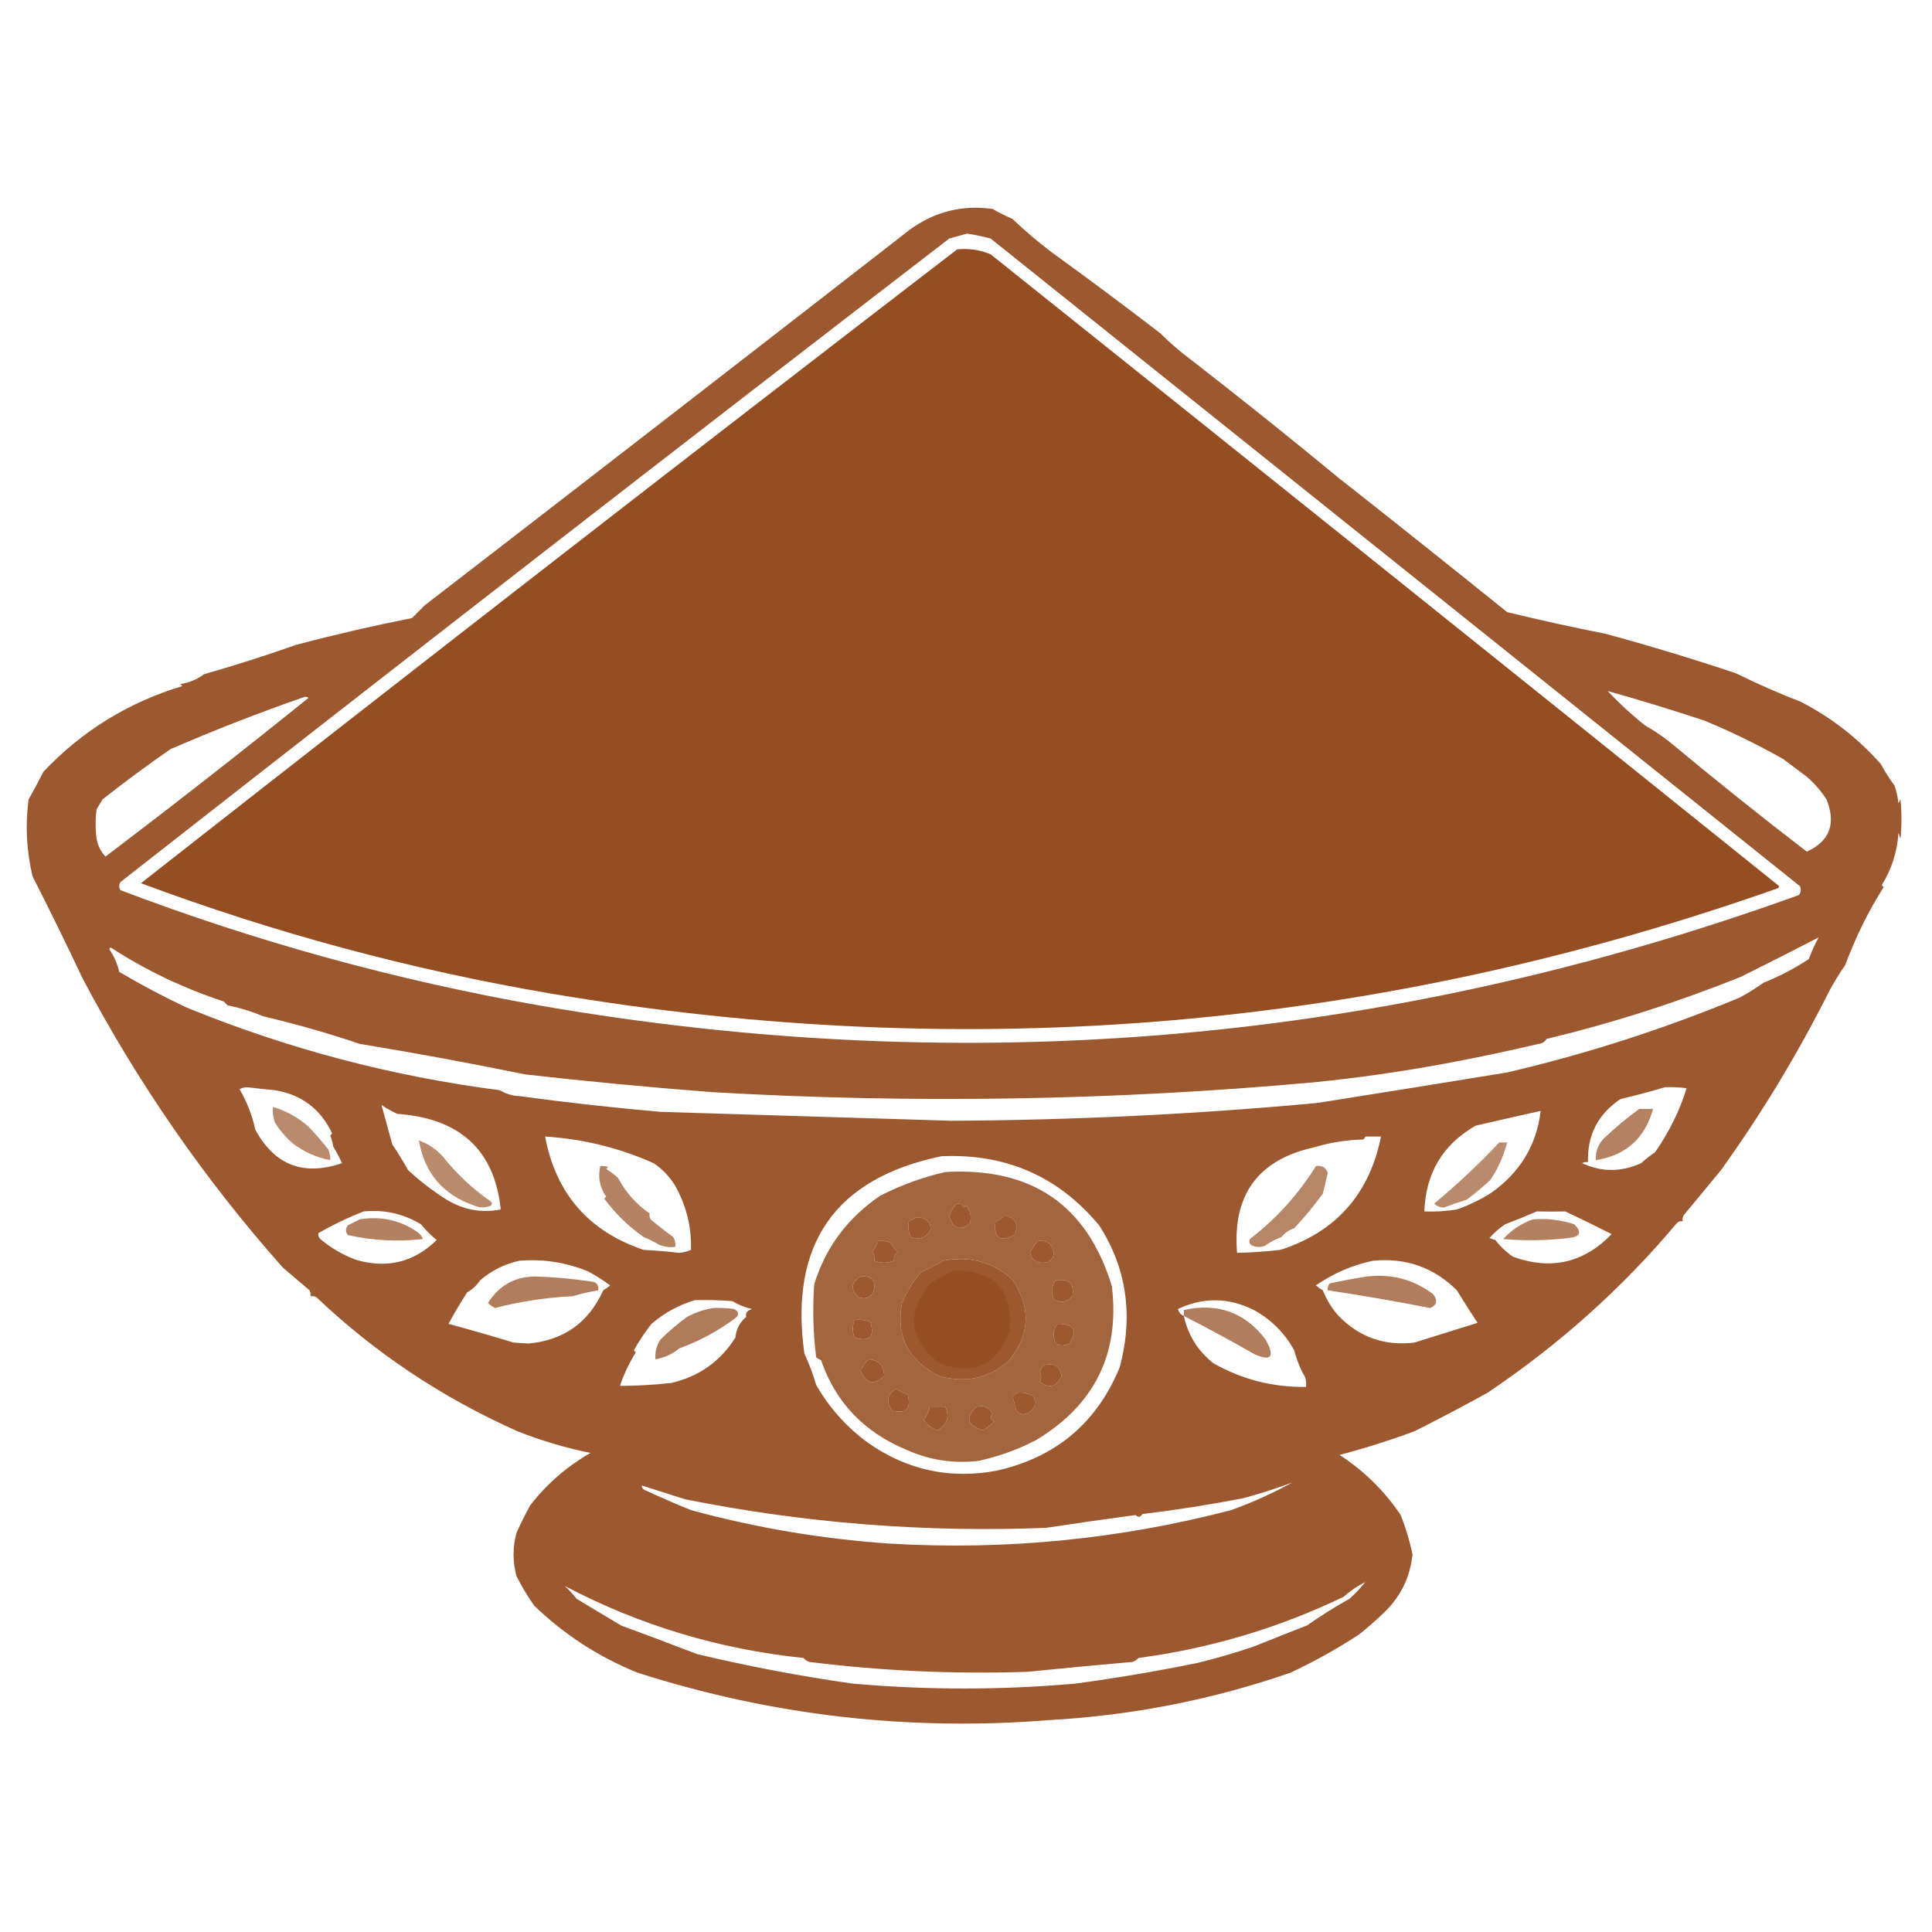
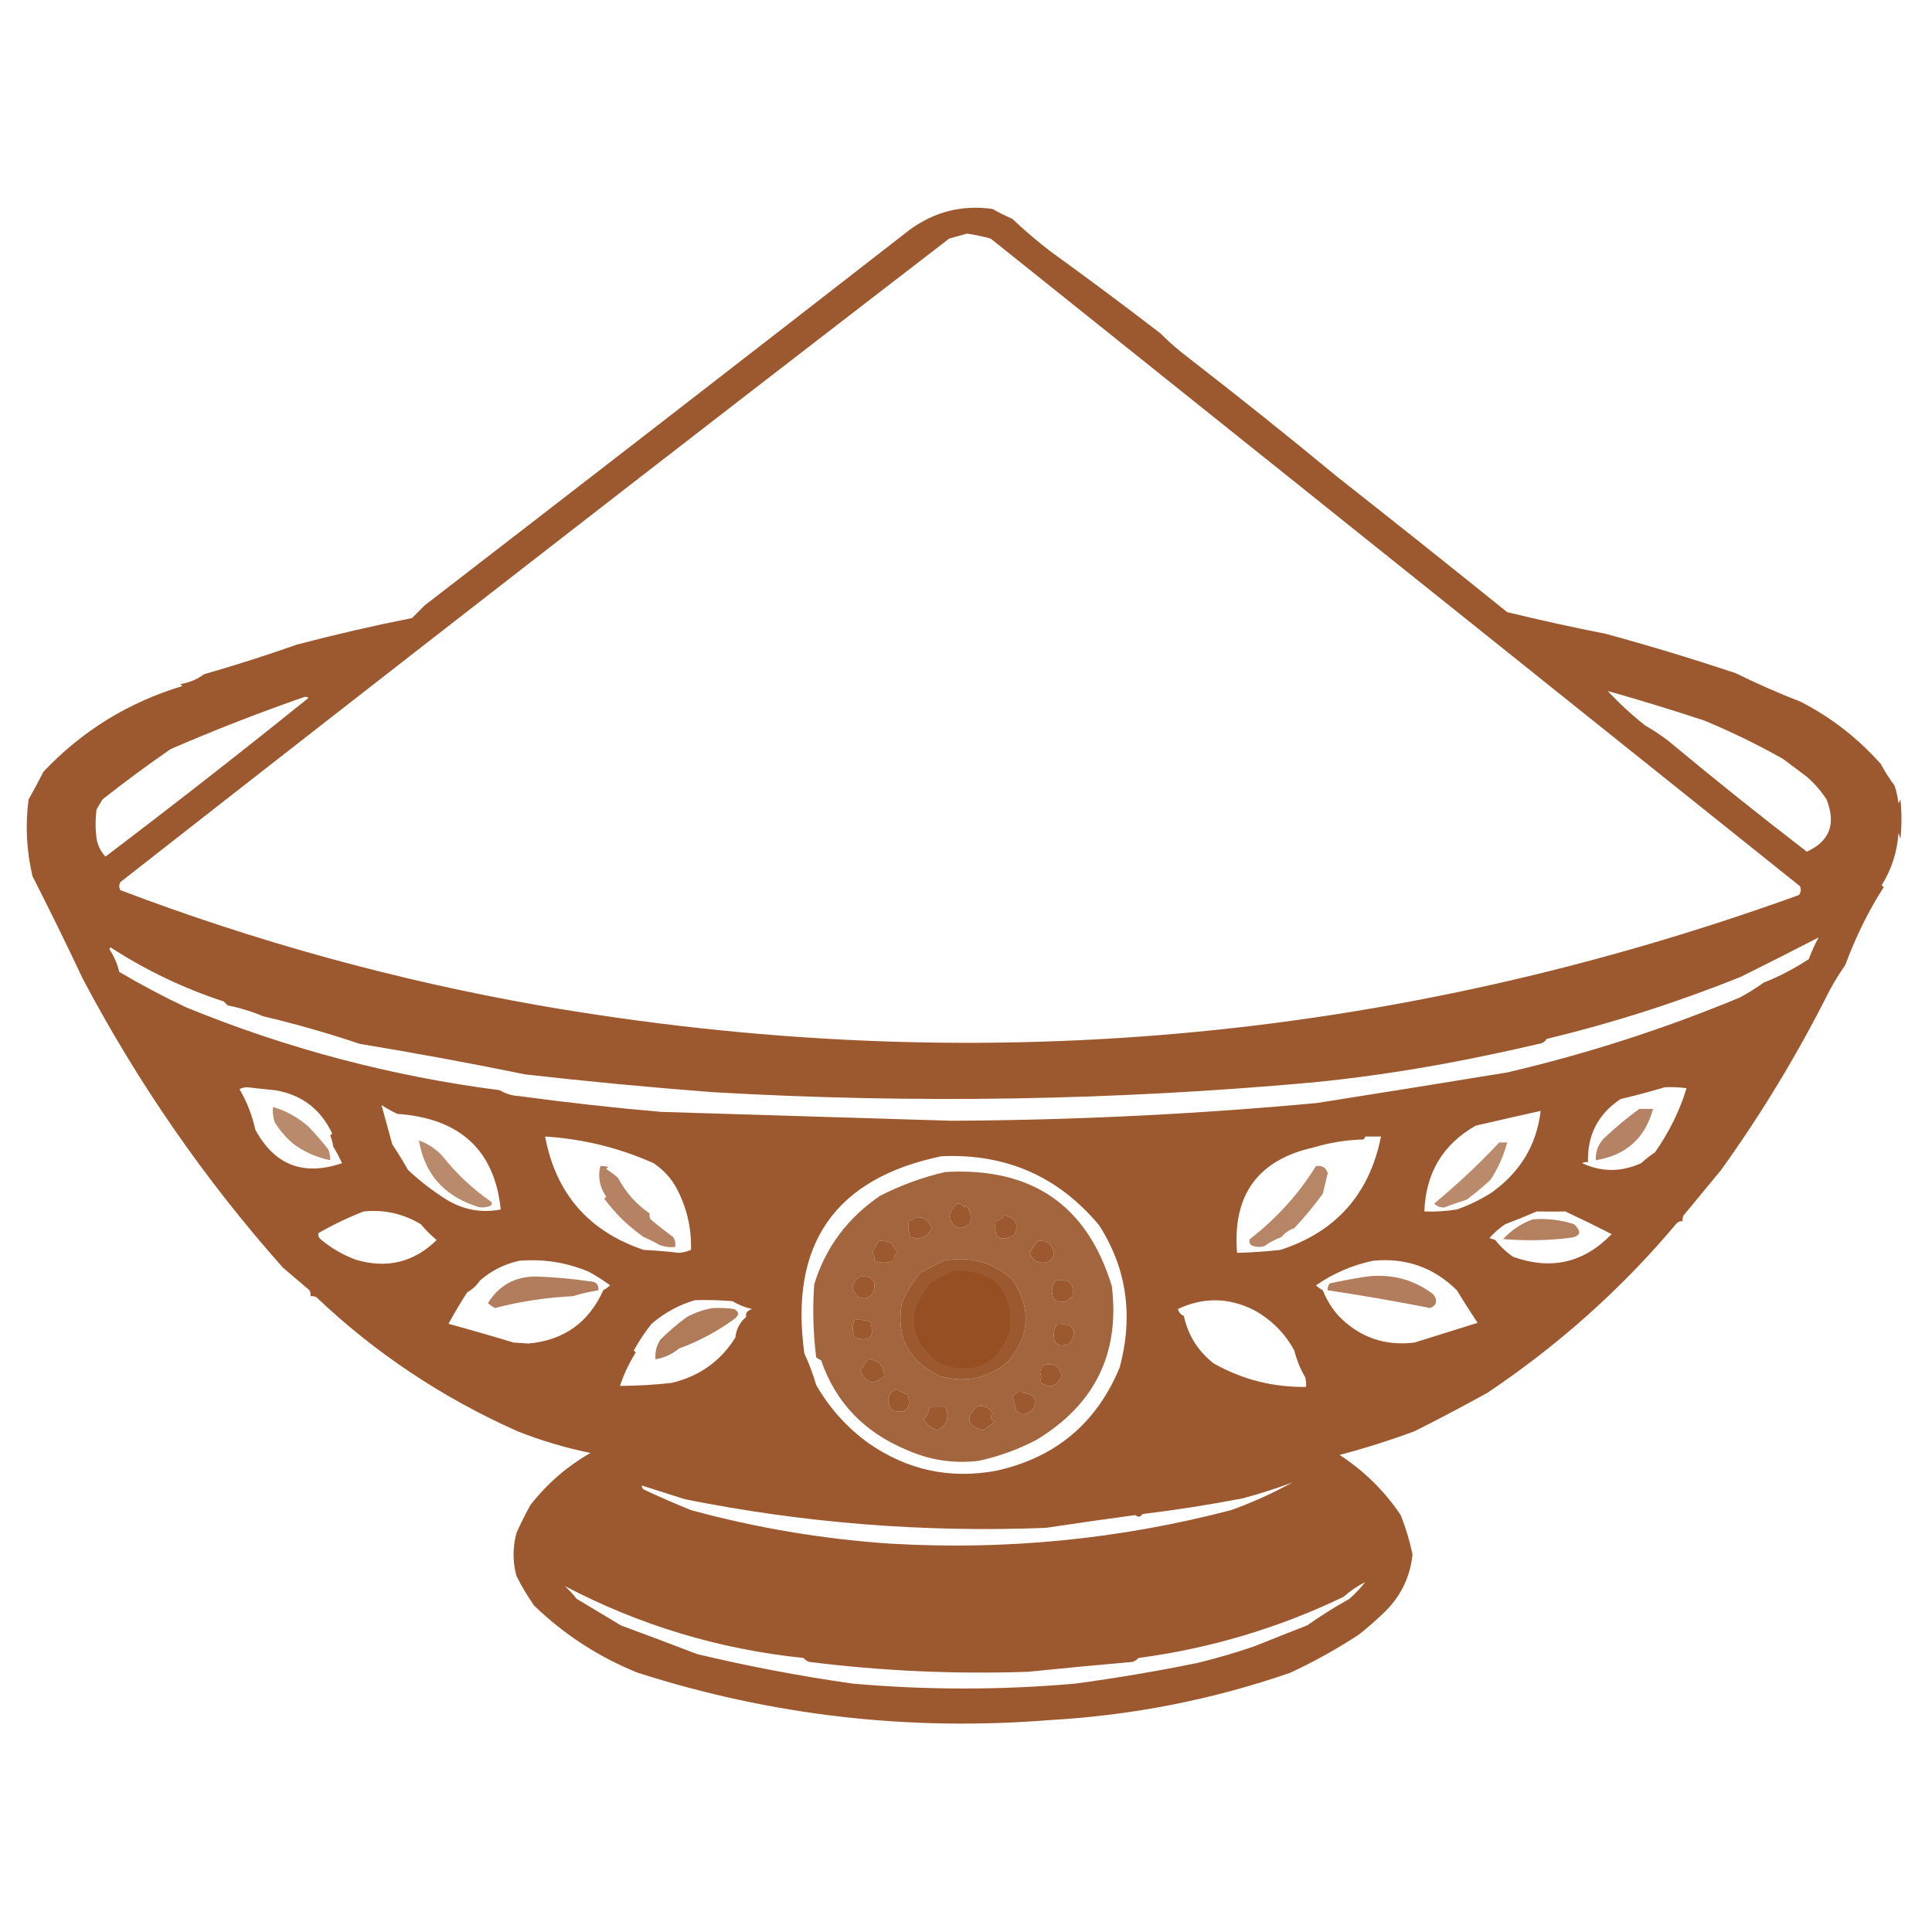
<svg xmlns="http://www.w3.org/2000/svg" width="980px" height="980px" style="shape-rendering:geometricPrecision; text-rendering:geometricPrecision; image-rendering:optimizeQuality; fill-rule:evenodd; clip-rule:evenodd">
  <g>
    <path style="opacity:0.93" fill="#954E21" d="M 14.5,405.5 C 17.058,401.044 19.558,396.377 22,391.5C 41.526,370.808 65.025,356.308 92.5,348C 92.167,347.667 91.833,347.333 91.5,347C 95.928,346.303 99.928,344.637 103.5,342C 119.377,337.452 135.044,332.452 150.5,327C 169.776,321.921 189.276,317.421 209,313.5C 211.145,311.355 213.312,309.188 215.5,307C 297.709,243.607 379.709,180.107 461.5,116.5C 474.141,107.318 488.141,103.818 503.5,106C 506.711,107.852 510.044,109.519 513.5,111C 519.898,117.071 526.565,122.738 533.5,128C 552.123,141.457 570.456,155.124 588.5,169C 593.154,173.649 598.154,177.982 603.5,182C 628.718,201.532 653.718,221.532 678.5,242C 707.131,264.532 735.798,287.366 764.5,310.5C 781.073,314.535 797.739,318.202 814.5,321.5C 836.696,327.549 858.696,334.215 880.5,341.5C 891.271,346.814 902.271,351.648 913.5,356C 928.942,363.975 942.442,374.475 954,387.5C 956.084,391.336 958.417,395.003 961,398.5C 961.988,401.424 962.654,404.424 963,407.5C 963.333,406.833 963.667,406.167 964,405.5C 964.667,412.167 964.667,418.833 964,425.5C 963.667,424.5 963.333,423.5 963,422.5C 962.363,432.076 959.53,440.909 954.5,449C 954.833,449.333 955.167,449.667 955.5,450C 947.822,462.01 941.322,475.176 936,489.5C 933.053,493.74 930.386,498.074 928,502.5C 911.948,534.476 893.614,564.809 873,593.5C 866.753,601.095 860.42,608.761 854,616.5C 853.517,617.448 853.351,618.448 853.5,619.5C 852.325,619.281 851.325,619.614 850.5,620.5C 822.946,653.348 790.946,682.014 754.5,706.5C 742.293,713.249 729.96,719.749 717.5,726C 705.057,730.613 692.39,734.613 679.5,738C 691.951,746.122 702.284,756.288 710.5,768.5C 713.089,775.005 715.089,781.672 716.5,788.5C 715.248,800.337 710.248,810.337 701.5,818.5C 697.699,822.128 693.699,825.628 689.5,829C 678.318,836.341 666.651,842.841 654.5,848.5C 615.064,862.14 574.397,870.14 532.5,872.5C 461.076,878.231 391.41,870.231 323.5,848.5C 303.796,840.565 286.296,829.232 271,814.5C 267.632,809.74 264.632,804.74 262,799.5C 260,792.167 260,784.833 262,777.5C 264.143,772.736 266.477,768.069 269,763.5C 277.375,752.71 287.541,743.877 299.5,737C 286.839,734.418 274.505,730.752 262.5,726C 224.223,708.933 190.223,686.267 160.5,658C 159.552,657.517 158.552,657.351 157.5,657.5C 157.649,656.448 157.483,655.448 157,654.5C 152.493,650.659 147.993,646.826 143.5,643C 103.911,598.438 70.078,549.605 42,496.5C 33.763,479.026 25.263,461.693 16.5,444.5C 13.431,431.597 12.764,418.597 14.5,405.5 Z M 490.5,118.5 C 494.535,119.101 498.535,119.934 502.5,121C 639.333,230.5 776.167,340 913,449.5C 913.72,451.112 913.554,452.612 912.5,454C 704.495,529.122 491.495,547.788 273.5,510C 200.769,497.198 129.936,477.698 61,451.5C 60.333,450.167 60.333,448.833 61,447.5C 200.715,338.062 340.881,229.229 481.5,121C 484.628,120.159 487.628,119.325 490.5,118.5 Z M 815.5,350.5 C 831.935,355.14 848.268,360.14 864.5,365.5C 878.194,371.18 891.528,377.68 904.5,385C 908.49,387.997 912.49,390.997 916.5,394C 920.364,397.365 923.697,401.198 926.5,405.5C 931.442,417.881 928.109,426.714 916.5,432C 892.831,413.822 869.497,395.155 846.5,376C 842.693,373.064 838.693,370.398 834.5,368C 827.713,362.616 821.38,356.782 815.5,350.5 Z M 154.5,353.5 C 155.239,353.369 155.906,353.536 156.5,354C 122.646,381.283 88.312,408.116 53.5,434.5C 51.15,431.965 49.65,428.965 49,425.5C 48.333,420.5 48.333,415.5 49,410.5C 50,408.833 51,407.167 52,405.5C 63.248,396.614 74.748,388.114 86.5,380C 108.919,370.281 131.585,361.448 154.5,353.5 Z M 922.5,475.5 C 920.585,479 918.918,482.667 917.5,486.5C 910.29,491.247 902.623,495.247 894.5,498.5C 890.668,501.25 886.668,503.75 882.5,506C 844.079,521.935 804.746,534.602 764.5,544C 732.34,549.265 700.173,554.432 668,559.5C 606.296,565.207 544.463,568.207 482.5,568.5C 433.535,567.001 384.535,565.501 335.5,564C 311.532,561.94 287.532,559.274 263.5,556C 259.866,555.844 256.533,554.844 253.5,553C 198.524,545.907 145.524,531.907 94.5,511C 82.882,505.524 71.548,499.524 60.5,493C 59.513,488.872 57.846,485.039 55.5,481.5C 55.667,481.167 55.833,480.833 56,480.5C 73.909,492.145 93.076,501.312 113.5,508C 114.167,508.667 114.833,509.333 115.5,510C 121.703,511.217 127.703,513.05 133.5,515.5C 150.071,519.412 166.404,524.079 182.5,529.5C 210.89,534.186 238.89,539.353 266.5,545C 298.101,548.575 329.768,551.575 361.5,554C 463.329,559.892 564.995,558.225 666.5,549C 688.791,546.757 710.958,543.591 733,539.5C 748.918,536.542 764.751,533.208 780.5,529.5C 782.286,529.304 783.619,528.471 784.5,527C 818.125,518.887 850.958,508.387 883,495.5C 896.286,488.915 909.453,482.249 922.5,475.5 Z M 121.5,552.5 C 122.622,551.844 123.955,551.511 125.5,551.5C 130.159,552.066 134.826,552.566 139.5,553C 153.031,555.263 162.698,562.596 168.5,575C 168.167,575.333 167.833,575.667 167.5,576C 168.249,577.734 168.749,579.567 169,581.5C 170.651,584.273 172.151,587.106 173.5,590C 153.929,596.703 139.262,591.036 129.5,573C 127.877,565.61 125.211,558.777 121.5,552.5 Z M 844.5,551.5 C 848.182,551.335 851.848,551.501 855.5,552C 852.042,563.358 846.709,574.192 839.5,584.5C 836.999,586.173 834.666,588.007 832.5,590C 822.383,594.598 812.383,594.598 802.5,590C 803.448,589.517 804.448,589.351 805.5,589.5C 805.112,575.741 810.612,565.074 822,557.5C 829.748,555.663 837.248,553.663 844.5,551.5 Z M 193.5,560.5 C 196.025,562.177 198.691,563.677 201.5,565C 233.382,567.259 250.882,583.425 254,613.5C 244.266,615.388 235.1,613.721 226.5,608.5C 219.482,604.086 212.982,599.086 207,593.5C 204.526,589.123 201.859,584.79 199,580.5C 197.147,573.746 195.314,567.079 193.5,560.5 Z M 781.5,563.5 C 779.44,580.808 771.107,594.641 756.5,605C 751.028,608.486 745.194,611.319 739,613.5C 733.537,614.378 728.037,614.712 722.5,614.5C 723.194,595.026 731.861,580.526 748.5,571C 759.472,568.455 770.472,565.955 781.5,563.5 Z M 276.5,576.5 C 295.714,577.72 314.047,582.22 331.5,590C 336.041,593.04 339.708,596.873 342.5,601.5C 348.154,611.606 350.821,622.44 350.5,634C 348.577,634.808 346.577,635.308 344.5,635.5C 338.52,634.801 332.52,634.301 326.5,634C 298.617,624.615 281.951,605.449 276.5,576.5 Z M 692.5,576.5 C 695.167,576.5 697.833,576.5 700.5,576.5C 694.675,605.692 677.675,624.859 649.5,634C 642.185,634.832 634.852,635.332 627.5,635.5C 625.093,606.115 638.093,588.281 666.5,582C 674.655,579.544 682.989,578.211 691.5,578C 692.056,577.617 692.389,577.117 692.5,576.5 Z M 477.5,586.5 C 510.174,585.037 536.841,596.704 557.5,621.5C 571.475,643.206 574.975,667.206 568,693.5C 556.357,721.8 535.524,739.3 505.5,746C 481.895,750.412 460.228,745.745 440.5,732C 429.551,724.052 420.718,714.219 414,702.5C 412.386,696.989 410.386,691.656 408,686.5C 400.335,631.09 423.502,597.757 477.5,586.5 Z M 485.5,610.5 C 487.124,610.36 488.29,611.027 489,612.5C 489.333,612.167 489.667,611.833 490,611.5C 492.271,614.12 492.938,617.12 492,620.5C 487.174,624.538 483.674,623.371 481.5,617C 482.25,614.429 483.583,612.262 485.5,610.5 Z M 184.5,614.5 C 194.892,613.465 204.559,615.631 213.5,621C 215.967,624 218.633,626.667 221.5,629C 209.955,640.315 196.288,643.649 180.5,639C 173.848,636.516 167.848,633.016 162.5,628.5C 161.614,627.675 161.281,626.675 161.5,625.5C 168.905,621.256 176.572,617.589 184.5,614.5 Z M 779.5,614.5 C 784.545,614.609 789.378,614.609 794,614.5C 801.937,618.219 809.771,622.052 817.5,626C 803.424,640.585 786.758,644.418 767.5,637.5C 764.034,635.111 761.034,632.278 758.5,629C 757.5,628.667 756.5,628.333 755.5,628C 757.845,625.323 760.512,622.99 763.5,621C 769.011,618.916 774.344,616.749 779.5,614.5 Z M 509.5,616.5 C 515.268,617.727 516.935,621.061 514.5,626.5C 507.046,630.182 503.879,627.849 505,619.5C 506.878,618.947 508.378,617.947 509.5,616.5 Z M 464.5,617.5 C 468.692,617.267 471.359,619.1 472.5,623C 470.277,627.626 466.777,629.126 462,627.5C 460.75,624.923 460.416,622.257 461,619.5C 462.302,618.915 463.469,618.249 464.5,617.5 Z M 445.5,629.5 C 447.792,629.244 449.959,629.577 452,630.5C 452.785,632.286 453.951,633.786 455.5,635C 453.963,636.11 453.297,637.61 453.5,639.5C 450.167,640.833 446.833,640.833 443.5,639.5C 443.714,637.856 443.38,636.356 442.5,635C 443.758,633.259 444.758,631.426 445.5,629.5 Z M 526.5,629.5 C 531.321,628.949 533.987,631.115 534.5,636C 533.892,639.156 531.892,640.656 528.5,640.5C 525.292,640.292 523.292,638.626 522.5,635.5C 523.565,633.235 524.899,631.235 526.5,629.5 Z M 263.5,639.5 C 275.619,638.52 287.286,640.353 298.5,645C 302.326,647.08 305.993,649.413 309.5,652C 308.421,652.956 307.255,653.789 306,654.5C 298.605,670.891 285.939,679.891 268,681.5C 265.5,681.333 263,681.167 260.5,681C 249.558,677.681 238.558,674.514 227.5,671.5C 230.468,666.036 233.634,660.703 237,655.5C 239.643,654.024 241.81,652.024 243.5,649.5C 249.372,644.44 256.039,641.107 263.5,639.5 Z M 478.5,639.5 C 491.866,636.957 503.532,640.124 513.5,649C 523.154,663.273 522.488,677.106 511.5,690.5C 501.318,699.203 489.651,701.703 476.5,698C 460.71,690.143 454.377,677.81 457.5,661C 459.834,655.33 463.001,650.164 467,645.5C 470.981,643.578 474.815,641.578 478.5,639.5 Z M 696.5,639.5 C 713.111,637.902 727.278,642.902 739,654.5C 742.397,660.099 745.897,665.599 749.5,671C 738.814,674.347 728.148,677.68 717.5,681C 702.435,682.859 689.602,678.359 679,667.5C 675.595,663.705 672.929,659.372 671,654.5C 669.745,653.789 668.579,652.956 667.5,652C 676.333,645.877 686,641.71 696.5,639.5 Z M 436.5,647.5 C 442.499,647.002 444.666,649.669 443,655.5C 441.334,658.379 438.834,659.212 435.5,658C 431.324,654.053 431.657,650.553 436.5,647.5 Z M 535.5,649.5 C 542.163,648.333 544.997,650.999 544,657.5C 541.225,660.654 538.058,661.154 534.5,659C 533.01,655.603 533.344,652.436 535.5,649.5 Z M 352.5,659.5 C 358.842,659.334 365.175,659.5 371.5,660C 374.604,661.885 377.938,663.218 381.5,664C 379.041,664.724 378.041,666.057 378.5,668C 375.269,670.715 373.436,674.215 373,678.5C 365.406,690.572 354.573,698.239 340.5,701.5C 331.834,702.451 323.168,702.951 314.5,703C 316.312,697.343 318.979,691.676 322.5,686C 322.167,685.667 321.833,685.333 321.5,685C 324.128,680.242 327.128,675.742 330.5,671.5C 337.047,665.896 344.38,661.896 352.5,659.5 Z M 600.5,667.5 C 598.974,666.895 597.974,665.729 597.5,664C 610.368,657.926 623.202,658.093 636,664.5C 644.861,669.361 651.694,676.194 656.5,685C 657.848,690.128 659.681,694.628 662,698.5C 662.494,700.134 662.66,701.801 662.5,703.5C 645.693,703.744 630.026,699.744 615.5,691.5C 607.641,685.304 602.641,677.304 600.5,667.5 Z M 433.5,669.5 C 436.249,669.274 438.916,669.607 441.5,670.5C 443.825,678.175 441.158,680.842 433.5,678.5C 432.259,675.463 432.259,672.463 433.5,669.5 Z M 536.5,671.5 C 544.819,671.49 546.819,674.824 542.5,681.5C 537.021,683.862 534.355,682.028 534.5,676C 534.759,674.213 535.425,672.713 536.5,671.5 Z M 440.5,689.5 C 445.691,689.859 448.357,692.693 448.5,698C 443.175,702.88 439.175,701.88 436.5,695C 437.707,692.977 439.04,691.144 440.5,689.5 Z M 529.5,692.5 C 534.687,691.121 537.687,692.954 538.5,698C 535.998,703.503 532.332,704.503 527.5,701C 528.285,699.457 528.285,697.79 527.5,696C 527.862,694.566 528.528,693.399 529.5,692.5 Z M 454.5,704.5 C 456.374,705.63 458.374,706.63 460.5,707.5C 462.272,714.627 459.605,717.294 452.5,715.5C 449.361,710.868 450.027,707.201 454.5,704.5 Z M 515.5,706.5 C 518.807,706.063 521.807,706.73 524.5,708.5C 525.89,713.307 524.057,716.307 519,717.5C 517.605,717.22 516.438,716.553 515.5,715.5C 514.885,712.961 514.218,710.461 513.5,708C 514.416,707.722 515.082,707.222 515.5,706.5 Z M 471.5,713.5 C 474.167,713.5 476.833,713.5 479.5,713.5C 481.783,718.783 480.45,722.783 475.5,725.5C 472.492,724.456 470.158,722.623 468.5,720C 470.171,718.157 471.171,715.991 471.5,713.5 Z M 495.5,713.5 C 499.169,712.697 501.836,713.864 503.5,717C 502.075,718.714 502.408,720.047 504.5,721C 502.641,722.692 500.641,724.192 498.5,725.5C 490.551,723.041 489.551,719.041 495.5,713.5 Z M 325.5,753.5 C 332.762,755.827 340.095,758.16 347.5,760.5C 407.795,772.583 468.795,777.416 530.5,775C 545.602,772.716 560.769,770.549 576,768.5C 577.297,769.784 578.464,769.617 579.5,768C 596.58,765.932 613.58,763.265 630.5,760C 639.064,757.7 647.398,755.033 655.5,752C 645.543,757.478 635.21,762.145 624.5,766C 567.882,780.786 510.215,786.453 451.5,783C 417.241,780.678 383.575,775.011 350.5,766C 342.772,762.866 335.105,759.533 327.5,756C 326.244,755.583 325.577,754.75 325.5,753.5 Z M 692.5,802.5 C 690.151,805.535 687.485,808.368 684.5,811C 677.028,815.163 669.862,819.663 663,824.5C 654.129,827.925 645.295,831.425 636.5,835C 627.349,838.163 617.682,840.996 607.5,843.5C 586.868,847.707 566.201,851.207 545.5,854C 507.831,857.323 470.165,857.323 432.5,854C 406.016,850.251 379.683,845.251 353.5,839C 340.797,834.104 327.964,829.271 315,824.5C 307.459,819.935 299.959,815.435 292.5,811C 290.634,808.637 288.634,806.47 286.5,804.5C 324.329,824.386 364.663,836.553 407.5,841C 408.328,841.915 409.328,842.581 410.5,843C 447.364,847.609 484.364,849.275 521.5,848C 539.044,846.212 556.711,844.546 574.5,843C 575.672,842.581 576.672,841.915 577.5,841C 613.868,836.168 648.535,825.835 681.5,810C 684.878,806.985 688.544,804.485 692.5,802.5 Z" />
  </g>
  <g>
-     <path style="opacity:0.993" fill="#954E21" d="M 485.5,126.5 C 491.434,125.889 497.1,126.722 502.5,129C 635.978,235.643 769.311,342.477 902.5,449.5C 902.333,449.833 902.167,450.167 902,450.5C 699.199,522.088 491.699,539.921 279.5,504C 208.323,491.874 138.99,473.207 71.5,448C 209.062,340.078 347.062,232.911 485.5,126.5 Z" />
-   </g>
+     </g>
  <g>
    <path style="opacity:0.004" fill="#954E21" d="M 14.5,405.5 C 13.475,405.103 13.308,404.437 14,403.5C 14.464,404.094 14.631,404.761 14.5,405.5 Z" />
  </g>
  <g>
    <path style="opacity:0.658" fill="#954E21" d="M 138.5,561.5 C 145.257,563.525 151.257,566.858 156.5,571.5C 160.043,575.206 163.377,579.039 166.5,583C 167.233,584.766 167.567,586.599 167.5,588.5C 160.512,587.116 154.179,584.282 148.5,580C 144.968,576.914 141.968,573.414 139.5,569.5C 138.52,566.914 138.187,564.247 138.5,561.5 Z" />
  </g>
  <g>
    <path style="opacity:0.702" fill="#954E21" d="M 831.5,562.5 C 833.833,562.5 836.167,562.5 838.5,562.5C 834.446,577.37 824.78,586.036 809.5,588.5C 809.257,584.226 810.591,580.559 813.5,577.5C 819.348,571.967 825.348,566.967 831.5,562.5 Z" />
  </g>
  <g>
    <path style="opacity:0.658" fill="#954E21" d="M 212.5,578.5 C 217.168,580.167 221.168,582.834 224.5,586.5C 231.532,595.365 239.699,603.032 249,609.5C 249.667,610.167 249.667,610.833 249,611.5C 246.205,612.783 243.372,612.783 240.5,611.5C 224.657,605.992 215.323,594.992 212.5,578.5 Z" />
  </g>
  <g>
    <path style="opacity:0.659" fill="#954E21" d="M 760.5,579.5 C 761.833,579.5 763.167,579.5 764.5,579.5C 762.739,586.273 759.905,592.606 756,598.5C 752.193,602.07 748.193,605.403 744,608.5C 740.073,609.752 736.24,611.086 732.5,612.5C 730.519,612.563 728.852,611.896 727.5,610.5C 739.203,600.794 750.203,590.46 760.5,579.5 Z" />
  </g>
  <g>
    <path style="opacity:0.698" fill="#954E21" d="M 304.5,591.5 C 305.873,591.343 307.207,591.51 308.5,592C 308.167,592.333 307.833,592.667 307.5,593C 309.641,594.308 311.641,595.808 313.5,597.5C 317.505,604.963 322.838,610.963 329.5,615.5C 329.351,616.552 329.517,617.552 330,618.5C 333.704,621.61 337.537,624.61 341.5,627.5C 342.452,629.045 342.785,630.712 342.5,632.5C 339.753,632.813 337.086,632.48 334.5,631.5C 331.956,629.981 329.289,628.648 326.5,627.5C 318.825,622.138 312.158,615.638 306.5,608C 306.833,607.667 307.167,607.333 307.5,607C 304.19,602.264 303.19,597.097 304.5,591.5 Z" />
  </g>
  <g>
    <path style="opacity:0.683" fill="#954E21" d="M 667.5,591.5 C 670.567,591.016 672.567,592.182 673.5,595C 672.667,598.498 671.834,601.998 671,605.5C 666.522,611.643 661.688,617.477 656.5,623C 653.867,623.894 651.7,625.394 650,627.5C 646.945,628.611 644.112,630.111 641.5,632C 639.098,632.814 636.765,632.647 634.5,631.5C 633.674,630.549 633.508,629.549 634,628.5C 647.501,618.075 658.668,605.741 667.5,591.5 Z" />
  </g>
  <g>
    <path style="opacity:0.87" fill="#954E21" d="M 479.5,594.5 C 523.384,592.001 551.55,611.334 564,652.5C 568.081,686.652 555.248,712.652 525.5,730.5C 516.326,735.281 506.659,738.781 496.5,741C 483.751,742.513 471.584,740.679 460,735.5C 438.329,726.511 423.829,711.345 416.5,690C 415.584,689.626 414.75,689.126 414,688.5C 412.464,676.209 412.13,663.876 413,651.5C 418.731,632.808 429.898,617.808 446.5,606.5C 457.141,601.105 468.141,597.105 479.5,594.5 Z M 485.5,610.5 C 483.583,612.262 482.25,614.429 481.5,617C 483.674,623.371 487.174,624.538 492,620.5C 492.938,617.12 492.271,614.12 490,611.5C 489.667,611.833 489.333,612.167 489,612.5C 488.29,611.027 487.124,610.36 485.5,610.5 Z M 509.5,616.5 C 508.378,617.947 506.878,618.947 505,619.5C 503.879,627.849 507.046,630.182 514.5,626.5C 516.935,621.061 515.268,617.727 509.5,616.5 Z M 464.5,617.5 C 463.469,618.249 462.302,618.915 461,619.5C 460.416,622.257 460.75,624.923 462,627.5C 466.777,629.126 470.277,627.626 472.5,623C 471.359,619.1 468.692,617.267 464.5,617.5 Z M 445.5,629.5 C 444.758,631.426 443.758,633.259 442.5,635C 443.38,636.356 443.714,637.856 443.5,639.5C 446.833,640.833 450.167,640.833 453.5,639.5C 453.297,637.61 453.963,636.11 455.5,635C 453.951,633.786 452.785,632.286 452,630.5C 449.959,629.577 447.792,629.244 445.5,629.5 Z M 526.5,629.5 C 524.899,631.235 523.565,633.235 522.5,635.5C 523.292,638.626 525.292,640.292 528.5,640.5C 531.892,640.656 533.892,639.156 534.5,636C 533.987,631.115 531.321,628.949 526.5,629.5 Z M 478.5,639.5 C 474.815,641.578 470.981,643.578 467,645.5C 463.001,650.164 459.834,655.33 457.5,661C 454.377,677.81 460.71,690.143 476.5,698C 489.651,701.703 501.318,699.203 511.5,690.5C 522.488,677.106 523.154,663.273 513.5,649C 503.532,640.124 491.866,636.957 478.5,639.5 Z M 436.5,647.5 C 431.657,650.553 431.324,654.053 435.5,658C 438.834,659.212 441.334,658.379 443,655.5C 444.666,649.669 442.499,647.002 436.5,647.5 Z M 535.5,649.5 C 533.344,652.436 533.01,655.603 534.5,659C 538.058,661.154 541.225,660.654 544,657.5C 544.997,650.999 542.163,648.333 535.5,649.5 Z M 433.5,669.5 C 432.259,672.463 432.259,675.463 433.5,678.5C 441.158,680.842 443.825,678.175 441.5,670.5C 438.916,669.607 436.249,669.274 433.5,669.5 Z M 536.5,671.5 C 535.425,672.713 534.759,674.213 534.5,676C 534.355,682.028 537.021,683.862 542.5,681.5C 546.819,674.824 544.819,671.49 536.5,671.5 Z M 440.5,689.5 C 439.04,691.144 437.707,692.977 436.5,695C 439.175,701.88 443.175,702.88 448.5,698C 448.357,692.693 445.691,689.859 440.5,689.5 Z M 529.5,692.5 C 528.528,693.399 527.862,694.566 527.5,696C 528.285,697.79 528.285,699.457 527.5,701C 532.332,704.503 535.998,703.503 538.5,698C 537.687,692.954 534.687,691.121 529.5,692.5 Z M 454.5,704.5 C 450.027,707.201 449.361,710.868 452.5,715.5C 459.605,717.294 462.272,714.627 460.5,707.5C 458.374,706.63 456.374,705.63 454.5,704.5 Z M 515.5,706.5 C 515.082,707.222 514.416,707.722 513.5,708C 514.218,710.461 514.885,712.961 515.5,715.5C 516.438,716.553 517.605,717.22 519,717.5C 524.057,716.307 525.89,713.307 524.5,708.5C 521.807,706.73 518.807,706.063 515.5,706.5 Z M 471.5,713.5 C 471.171,715.991 470.171,718.157 468.5,720C 470.158,722.623 472.492,724.456 475.5,725.5C 480.45,722.783 481.783,718.783 479.5,713.5C 476.833,713.5 474.167,713.5 471.5,713.5 Z M 495.5,713.5 C 489.551,719.041 490.551,723.041 498.5,725.5C 500.641,724.192 502.641,722.692 504.5,721C 502.408,720.047 502.075,718.714 503.5,717C 501.836,713.864 499.169,712.697 495.5,713.5 Z" />
  </g>
  <g>
-     <path style="opacity:0.714" fill="#954E21" d="M 182.5,618.5 C 193.576,616.722 203.576,619.055 212.5,625.5C 213.415,626.328 214.081,627.328 214.5,628.5C 201.721,629.955 189.054,629.288 176.5,626.5C 175.167,624.833 175.167,623.167 176.5,621.5C 178.594,620.482 180.594,619.482 182.5,618.5 Z" />
-   </g>
+     </g>
  <g>
    <path style="opacity:0.711" fill="#954E21" d="M 777.5,618.5 C 784.704,617.945 791.704,618.778 798.5,621C 802.651,625.057 801.651,627.39 795.5,628C 784.498,629.279 773.498,629.445 762.5,628.5C 766.757,623.884 771.757,620.551 777.5,618.5 Z" />
  </g>
  <g>
    <path style="opacity:0.894" fill="#954E21" d="M 483.5,644.5 C 504.666,644.174 514.166,654.507 512,675.5C 505.654,692.567 493.821,697.901 476.5,691.5C 460.742,679.216 459.409,665.55 472.5,650.5C 476.233,648.447 479.899,646.447 483.5,644.5 Z" />
  </g>
  <g>
    <path style="opacity:0.734" fill="#954E21" d="M 271.5,647.5 C 280.882,647.782 290.215,648.615 299.5,650C 302.447,650.112 303.78,651.612 303.5,654.5C 299.104,655.196 294.77,656.196 290.5,657.5C 276.997,658.16 263.83,660.16 251,663.5C 249.745,662.789 248.579,661.956 247.5,661C 253.061,652.096 261.061,647.596 271.5,647.5 Z" />
  </g>
  <g>
    <path style="opacity:0.731" fill="#954E21" d="M 693.5,647.5 C 706.007,646.056 717.174,649.056 727,656.5C 729.373,659.626 728.873,661.959 725.5,663.5C 708.228,660.107 690.895,657.107 673.5,654.5C 673.33,653.178 673.663,652.011 674.5,651C 680.933,649.597 687.267,648.43 693.5,647.5 Z" />
  </g>
  <g>
    <path style="opacity:0.743" fill="#954E21" d="M 361.5,663.5 C 365.182,663.335 368.848,663.501 372.5,664C 375.003,665.549 375.003,667.216 372.5,669C 363.92,675.312 354.587,680.312 344.5,684C 341.046,686.88 337.046,688.714 332.5,689.5C 332.164,685.833 332.997,682.5 335,679.5C 339.191,675.319 343.691,671.485 348.5,668C 352.681,665.774 357.015,664.274 361.5,663.5 Z" />
  </g>
  <g>
-     <path style="opacity:0.733" fill="#954E21" d="M 600.5,667.5 C 600.5,666.5 600.5,665.5 600.5,664.5C 617.699,660.729 631.532,665.729 642,679.5C 646.756,688.192 644.923,690.692 636.5,687C 624.606,680.221 612.606,673.721 600.5,667.5 Z" />
-   </g>
+     </g>
</svg>